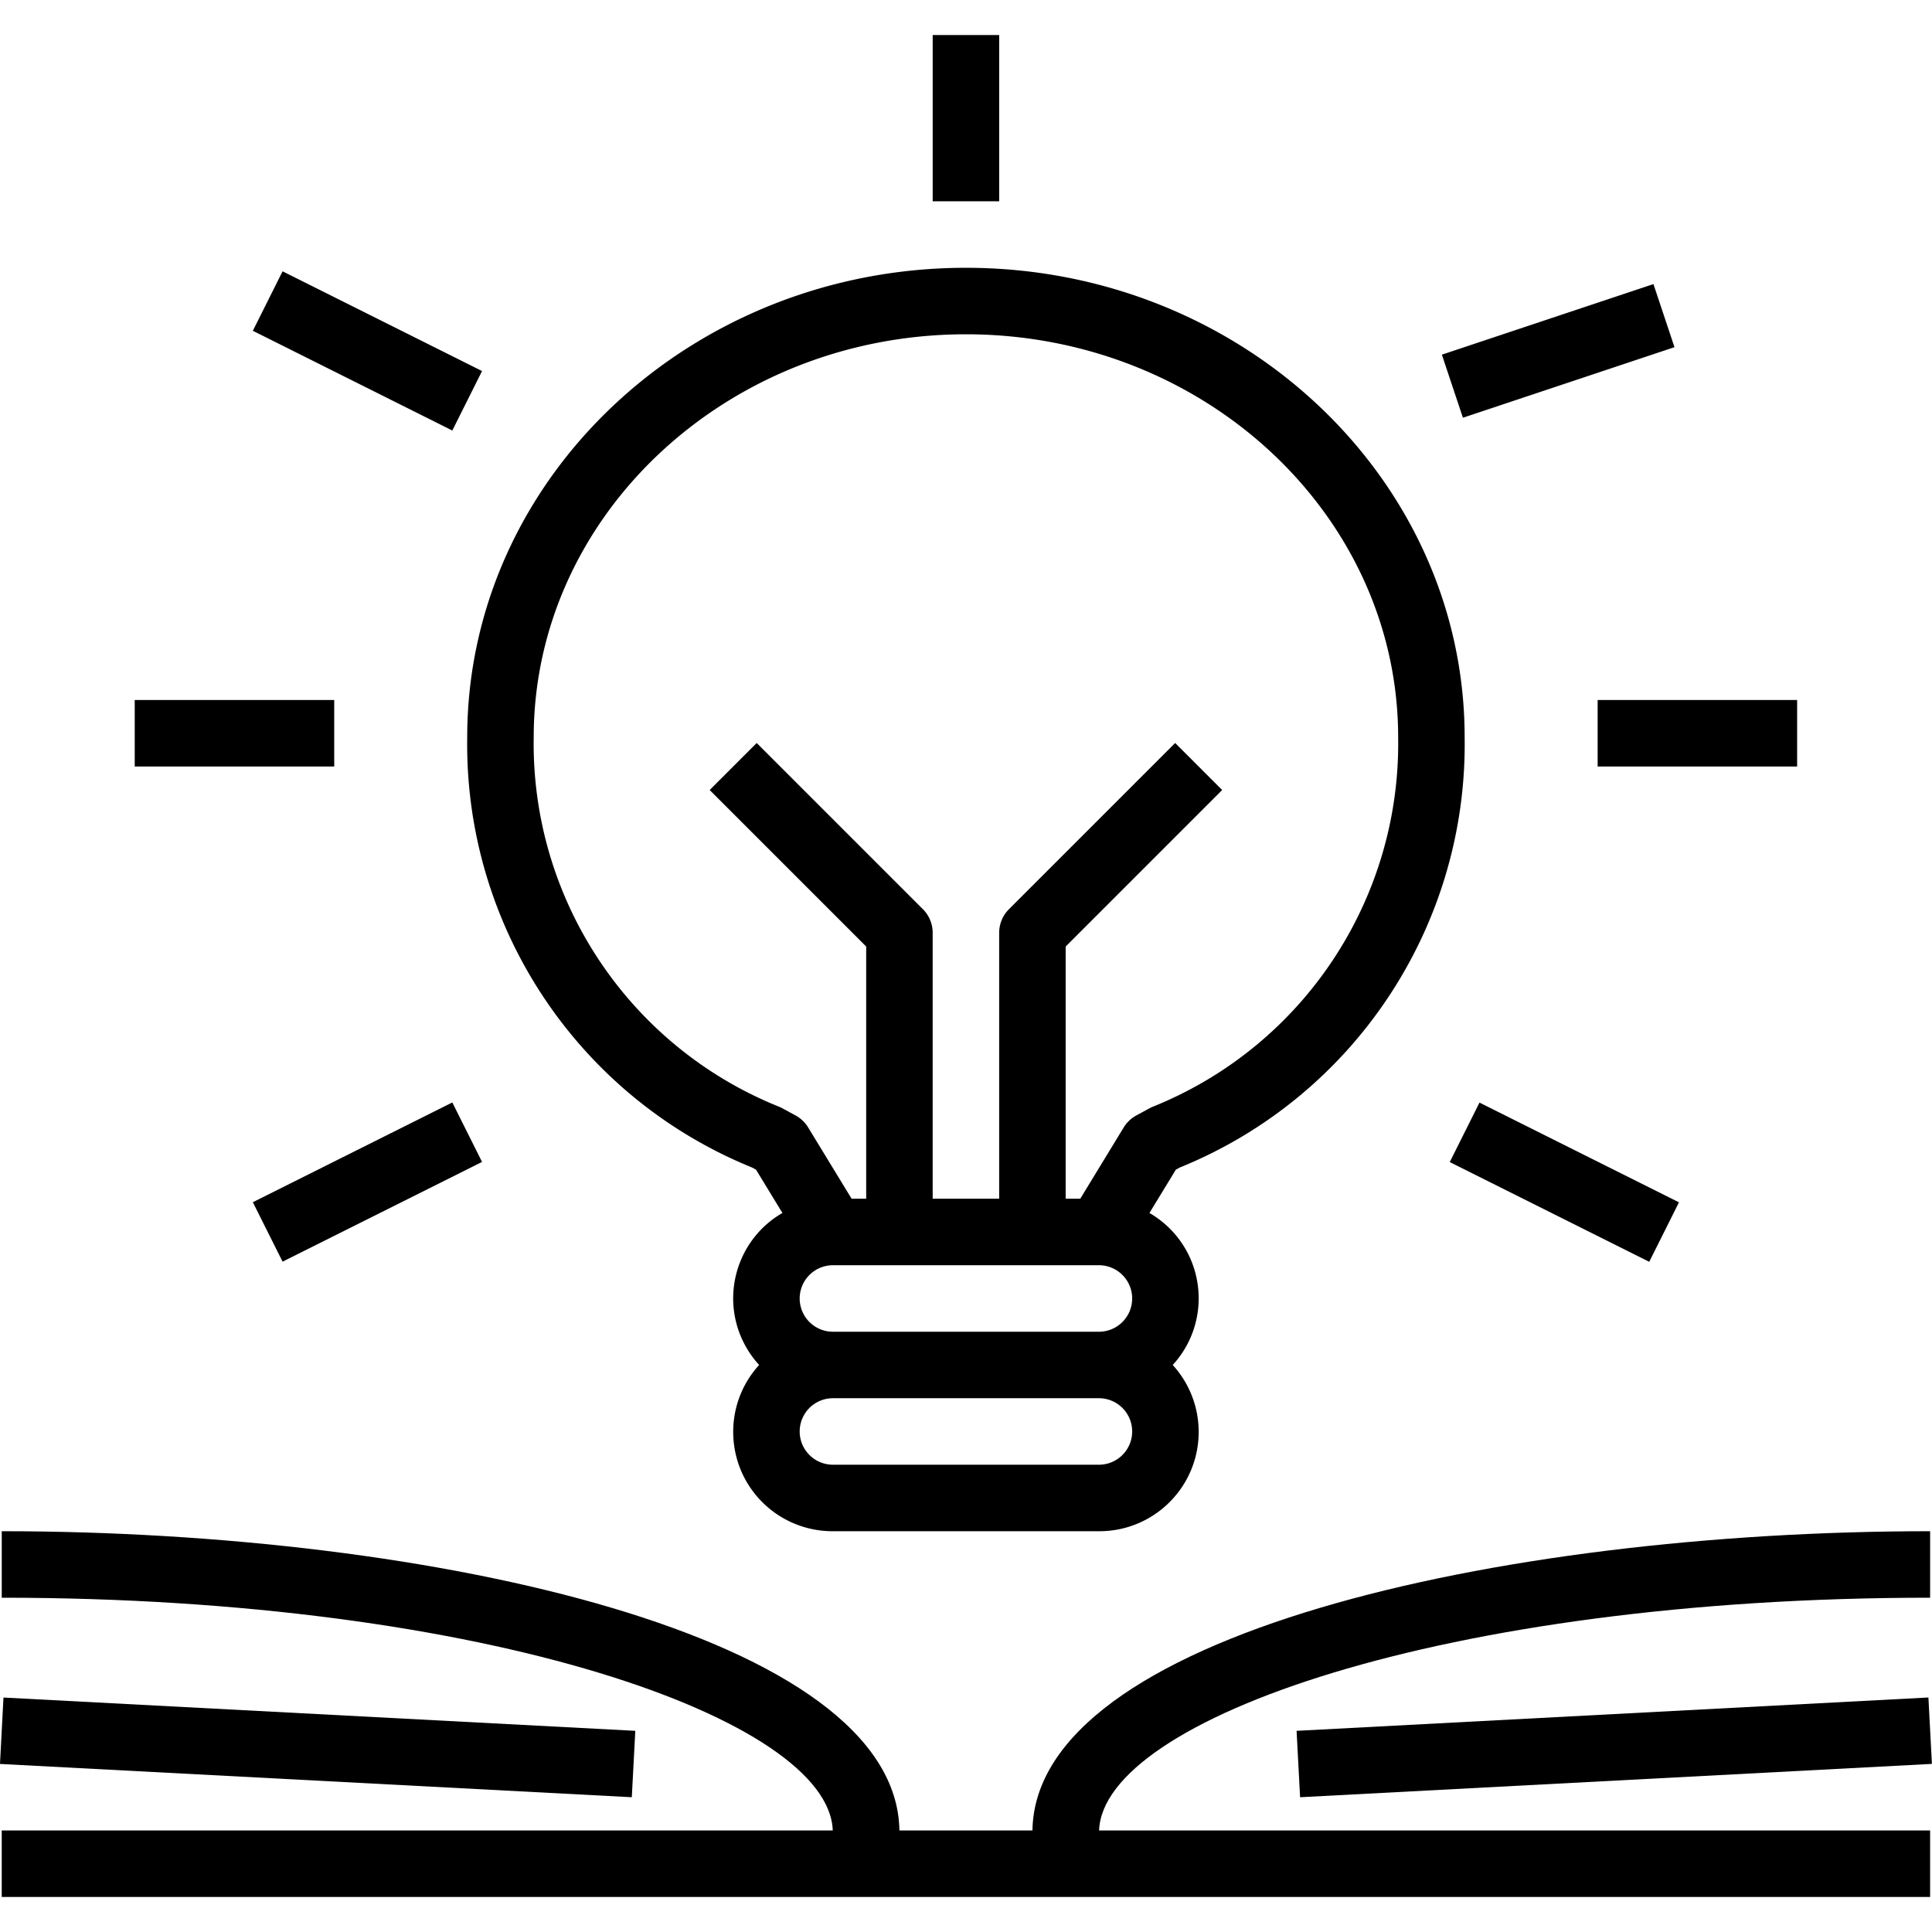
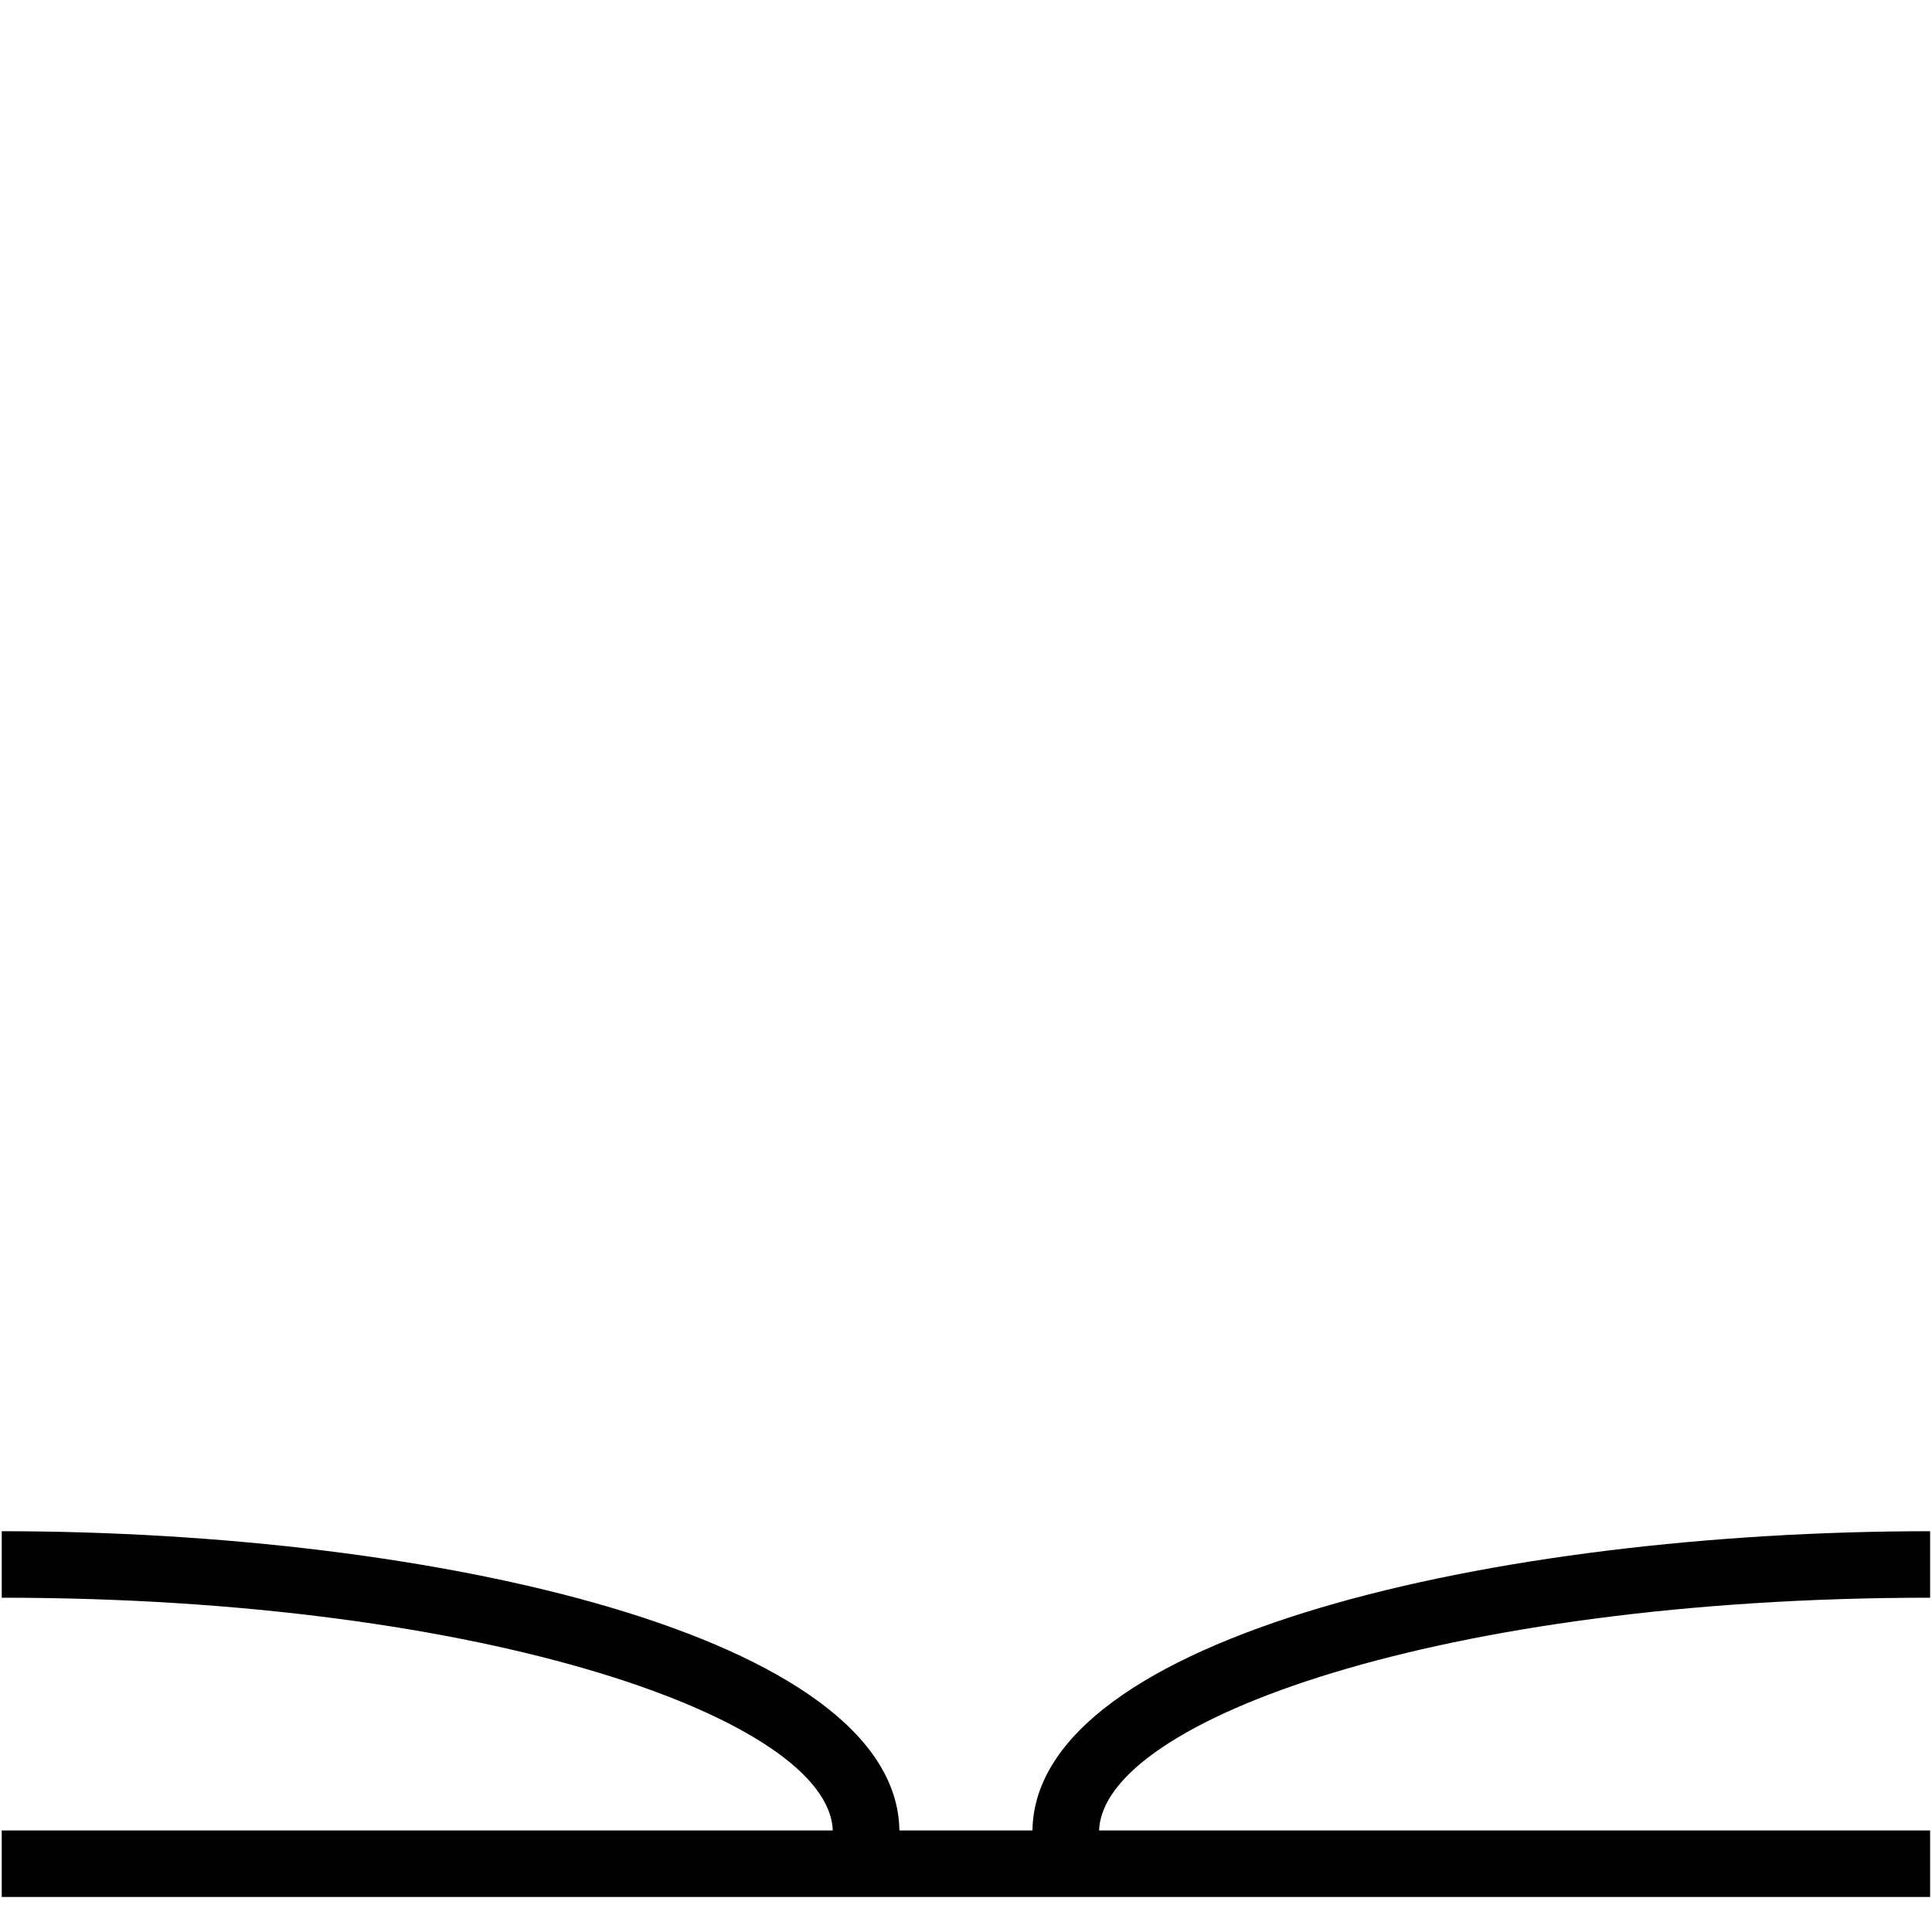
<svg xmlns="http://www.w3.org/2000/svg" viewBox="0 0 464.87 464.87">
-   <path d="M283.86 280.931c42.008-17.061 69.234-58.161 68.559-103.496 0-62.309-53.832-113-120-113s-120 50.691-120 113c-.675 45.335 26.55 86.435 68.559 103.496l.93.504 6.353 10.424c-11.342 6.565-15.214 21.081-8.65 32.422a23.732 23.732 0 003.051 4.154c-8.894 9.75-8.201 24.863 1.548 33.758a23.9 23.9 0 0016.209 6.242h64c13.197.058 23.942-10.594 24-23.791a23.896 23.896 0 00-6.242-16.209c8.859-9.657 8.211-24.667-1.446-33.525a23.695 23.695 0 00-4.154-3.051l6.353-10.424.93-.504zm-19.442 71.504h-64a8 8 0 010-16h64a8 8 0 010 16zm0-32h-64a8 8 0 010-16h64a8 8 0 010 16zm12.18-53.769l-3.199 1.738a8.04 8.04 0 00-3.012 2.867l-10.461 17.164h-3.508v-60.688l37.656-37.656-11.312-11.313-40 40a8.003 8.003 0 00-2.344 5.656v64h-16v-64a8.003 8.003 0 00-2.344-5.656l-40-40-11.312 11.312 37.656 37.656v60.688h-3.508l-10.461-17.164a8.04 8.04 0 00-3.012-2.867l-3.199-1.738a8.583 8.583 0 00-.789-.371c-36.169-14.551-59.637-49.878-59.031-88.859 0-53.484 46.652-97 104-97s104 43.516 104 97c.606 38.981-22.863 74.308-59.031 88.859a8.733 8.733 0 00-.789.372zM60.838 79.592l7.155-14.31L115.99 89.28l-7.155 14.31zm286.1 5.743l50.906-16.979 5.062 15.178-50.905 16.979zm-314.52 83.1h48v16h-48zm352 0h48v16h-48zM60.838 289.27l47.998-24 7.155 14.311-47.997 23.999zm287.998-9.66l7.155-14.31 47.997 23.998-7.155 14.31zM224.418 8.435h16v40h-16z" />
  <path d="M464.418 384.435v-16c-104.371 0-215.281 25.23-215.996 72h-32.008c-.715-46.77-111.625-72-215.996-72v16c117.199 0 199.037 29.414 199.957 56H.418v16h464v-16H264.461c.92-26.586 82.758-56 199.957-56z" />
-   <path d="M-.004 424.434l.842-15.978 152.027 8.008-.842 15.977zm311.983-7.969l152.027-8.023.843 15.977-152.027 8.023z" />
</svg>